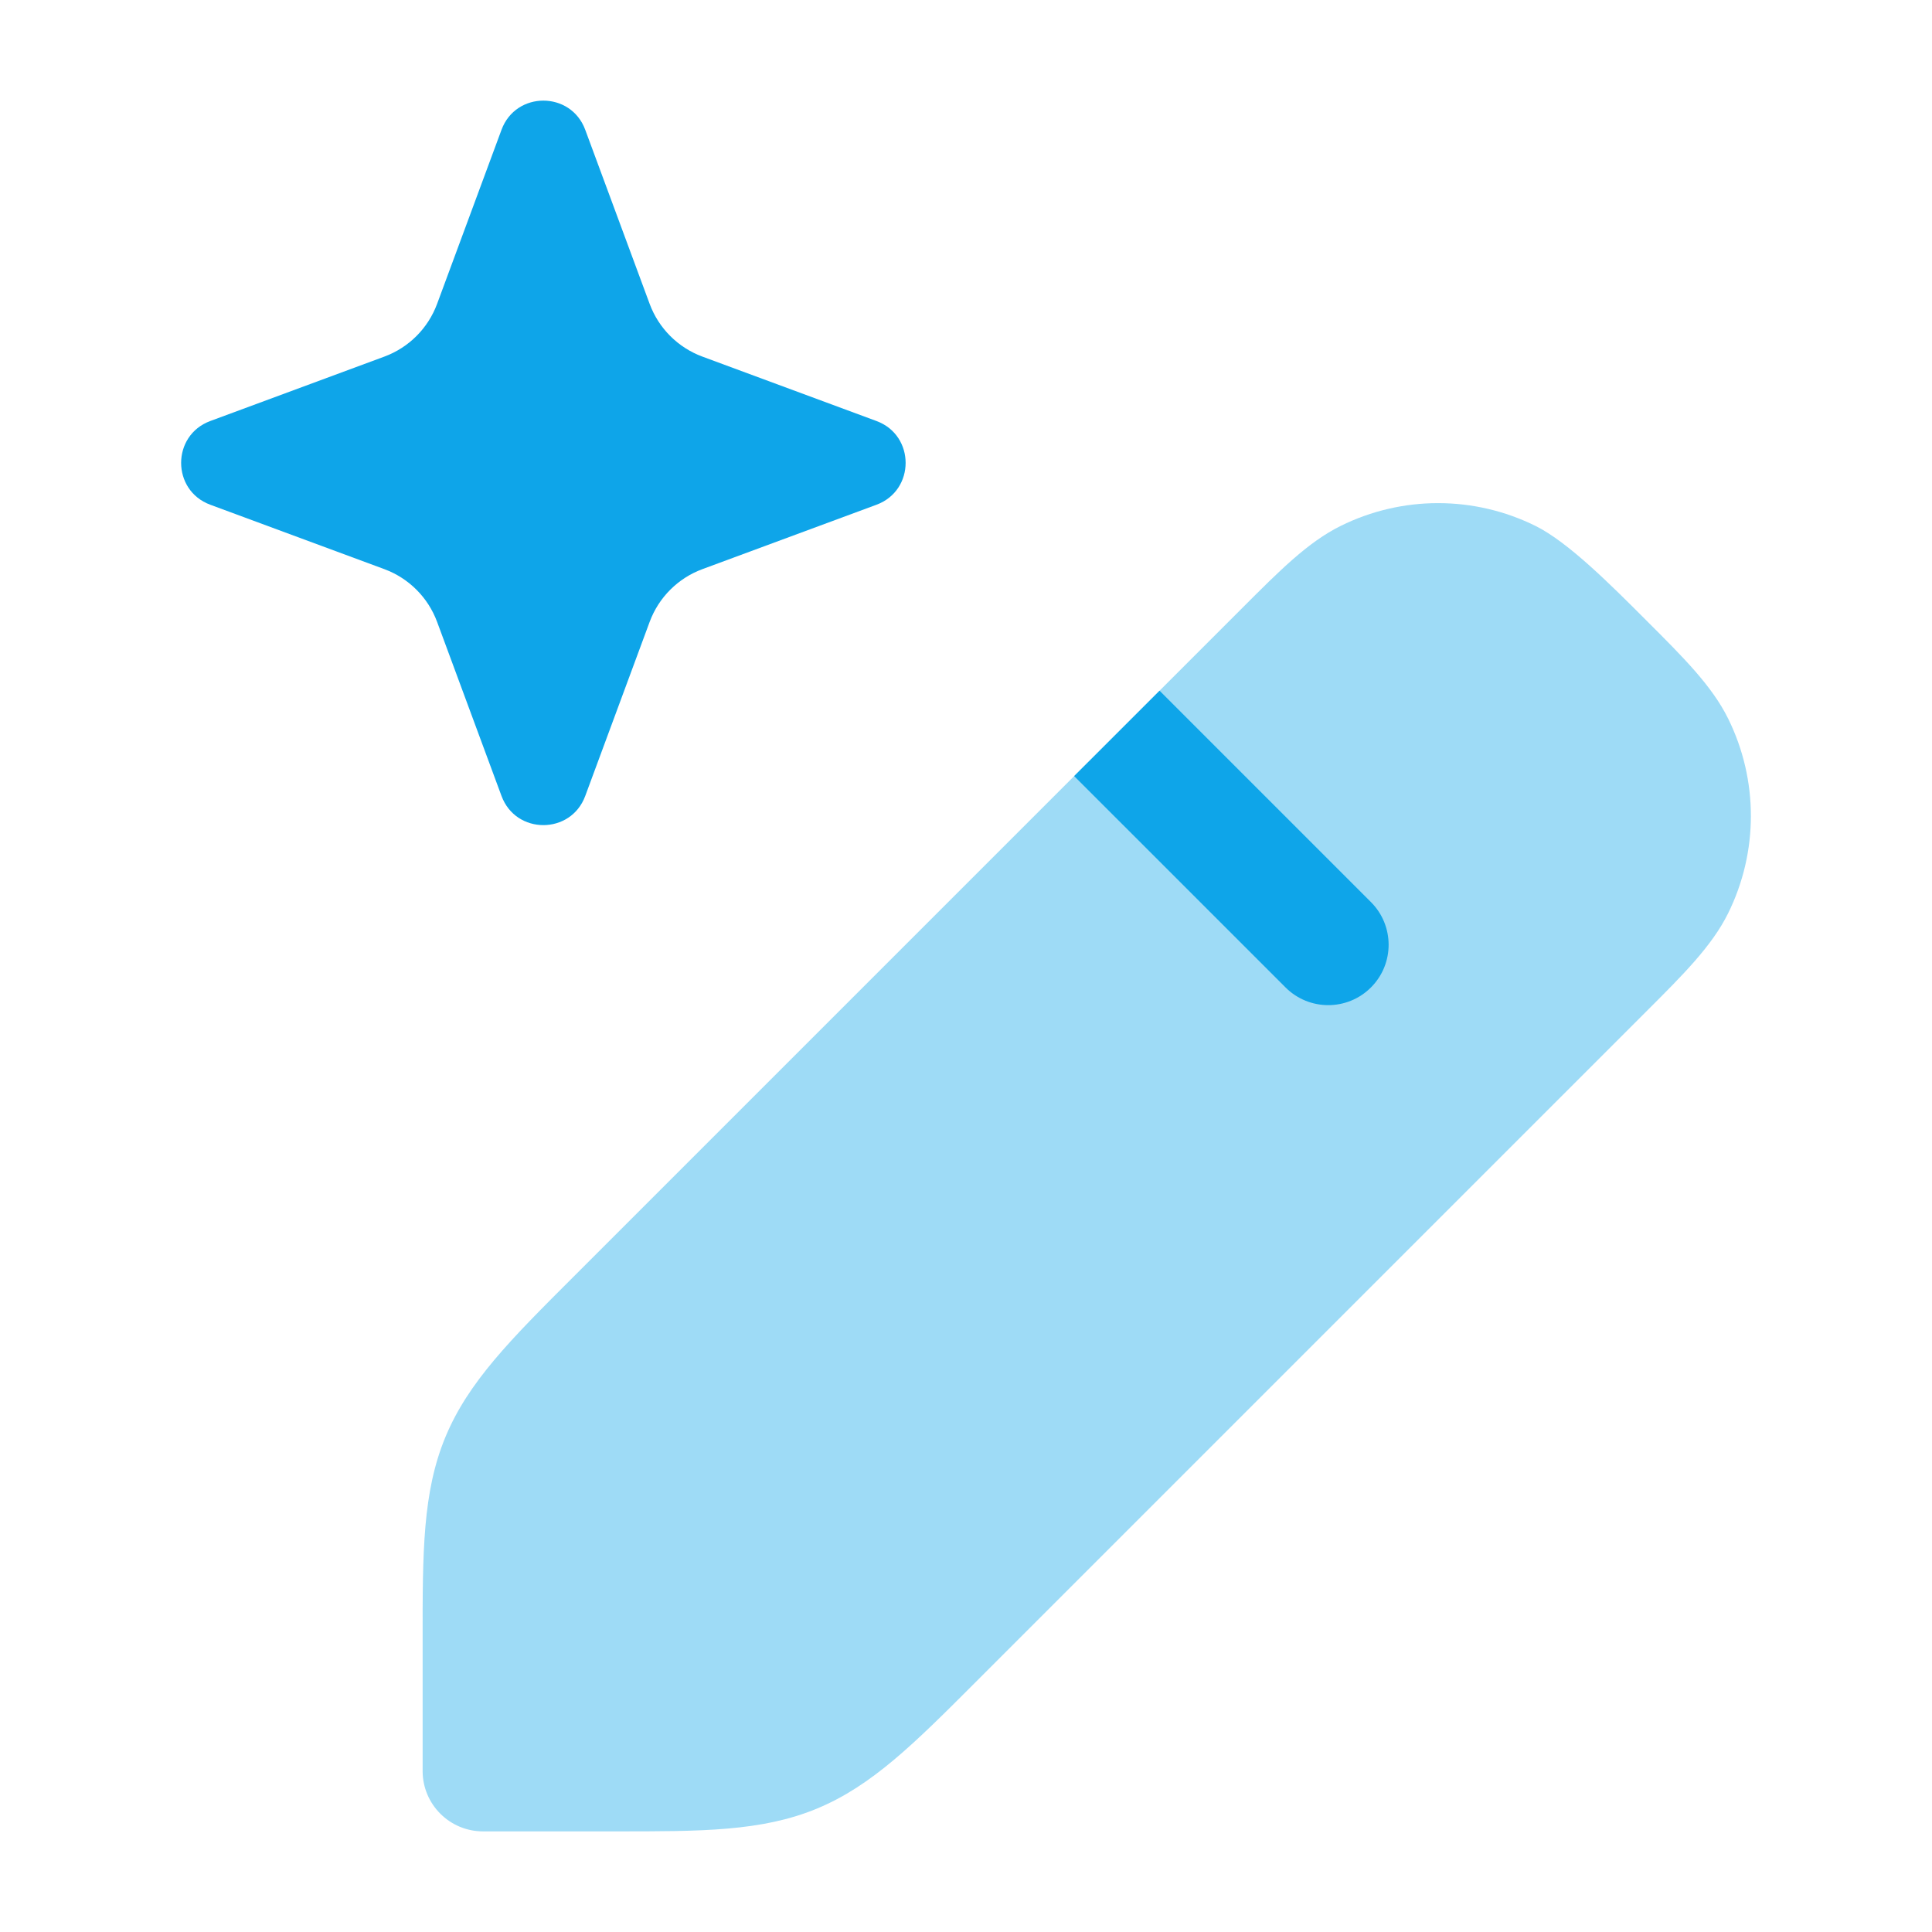
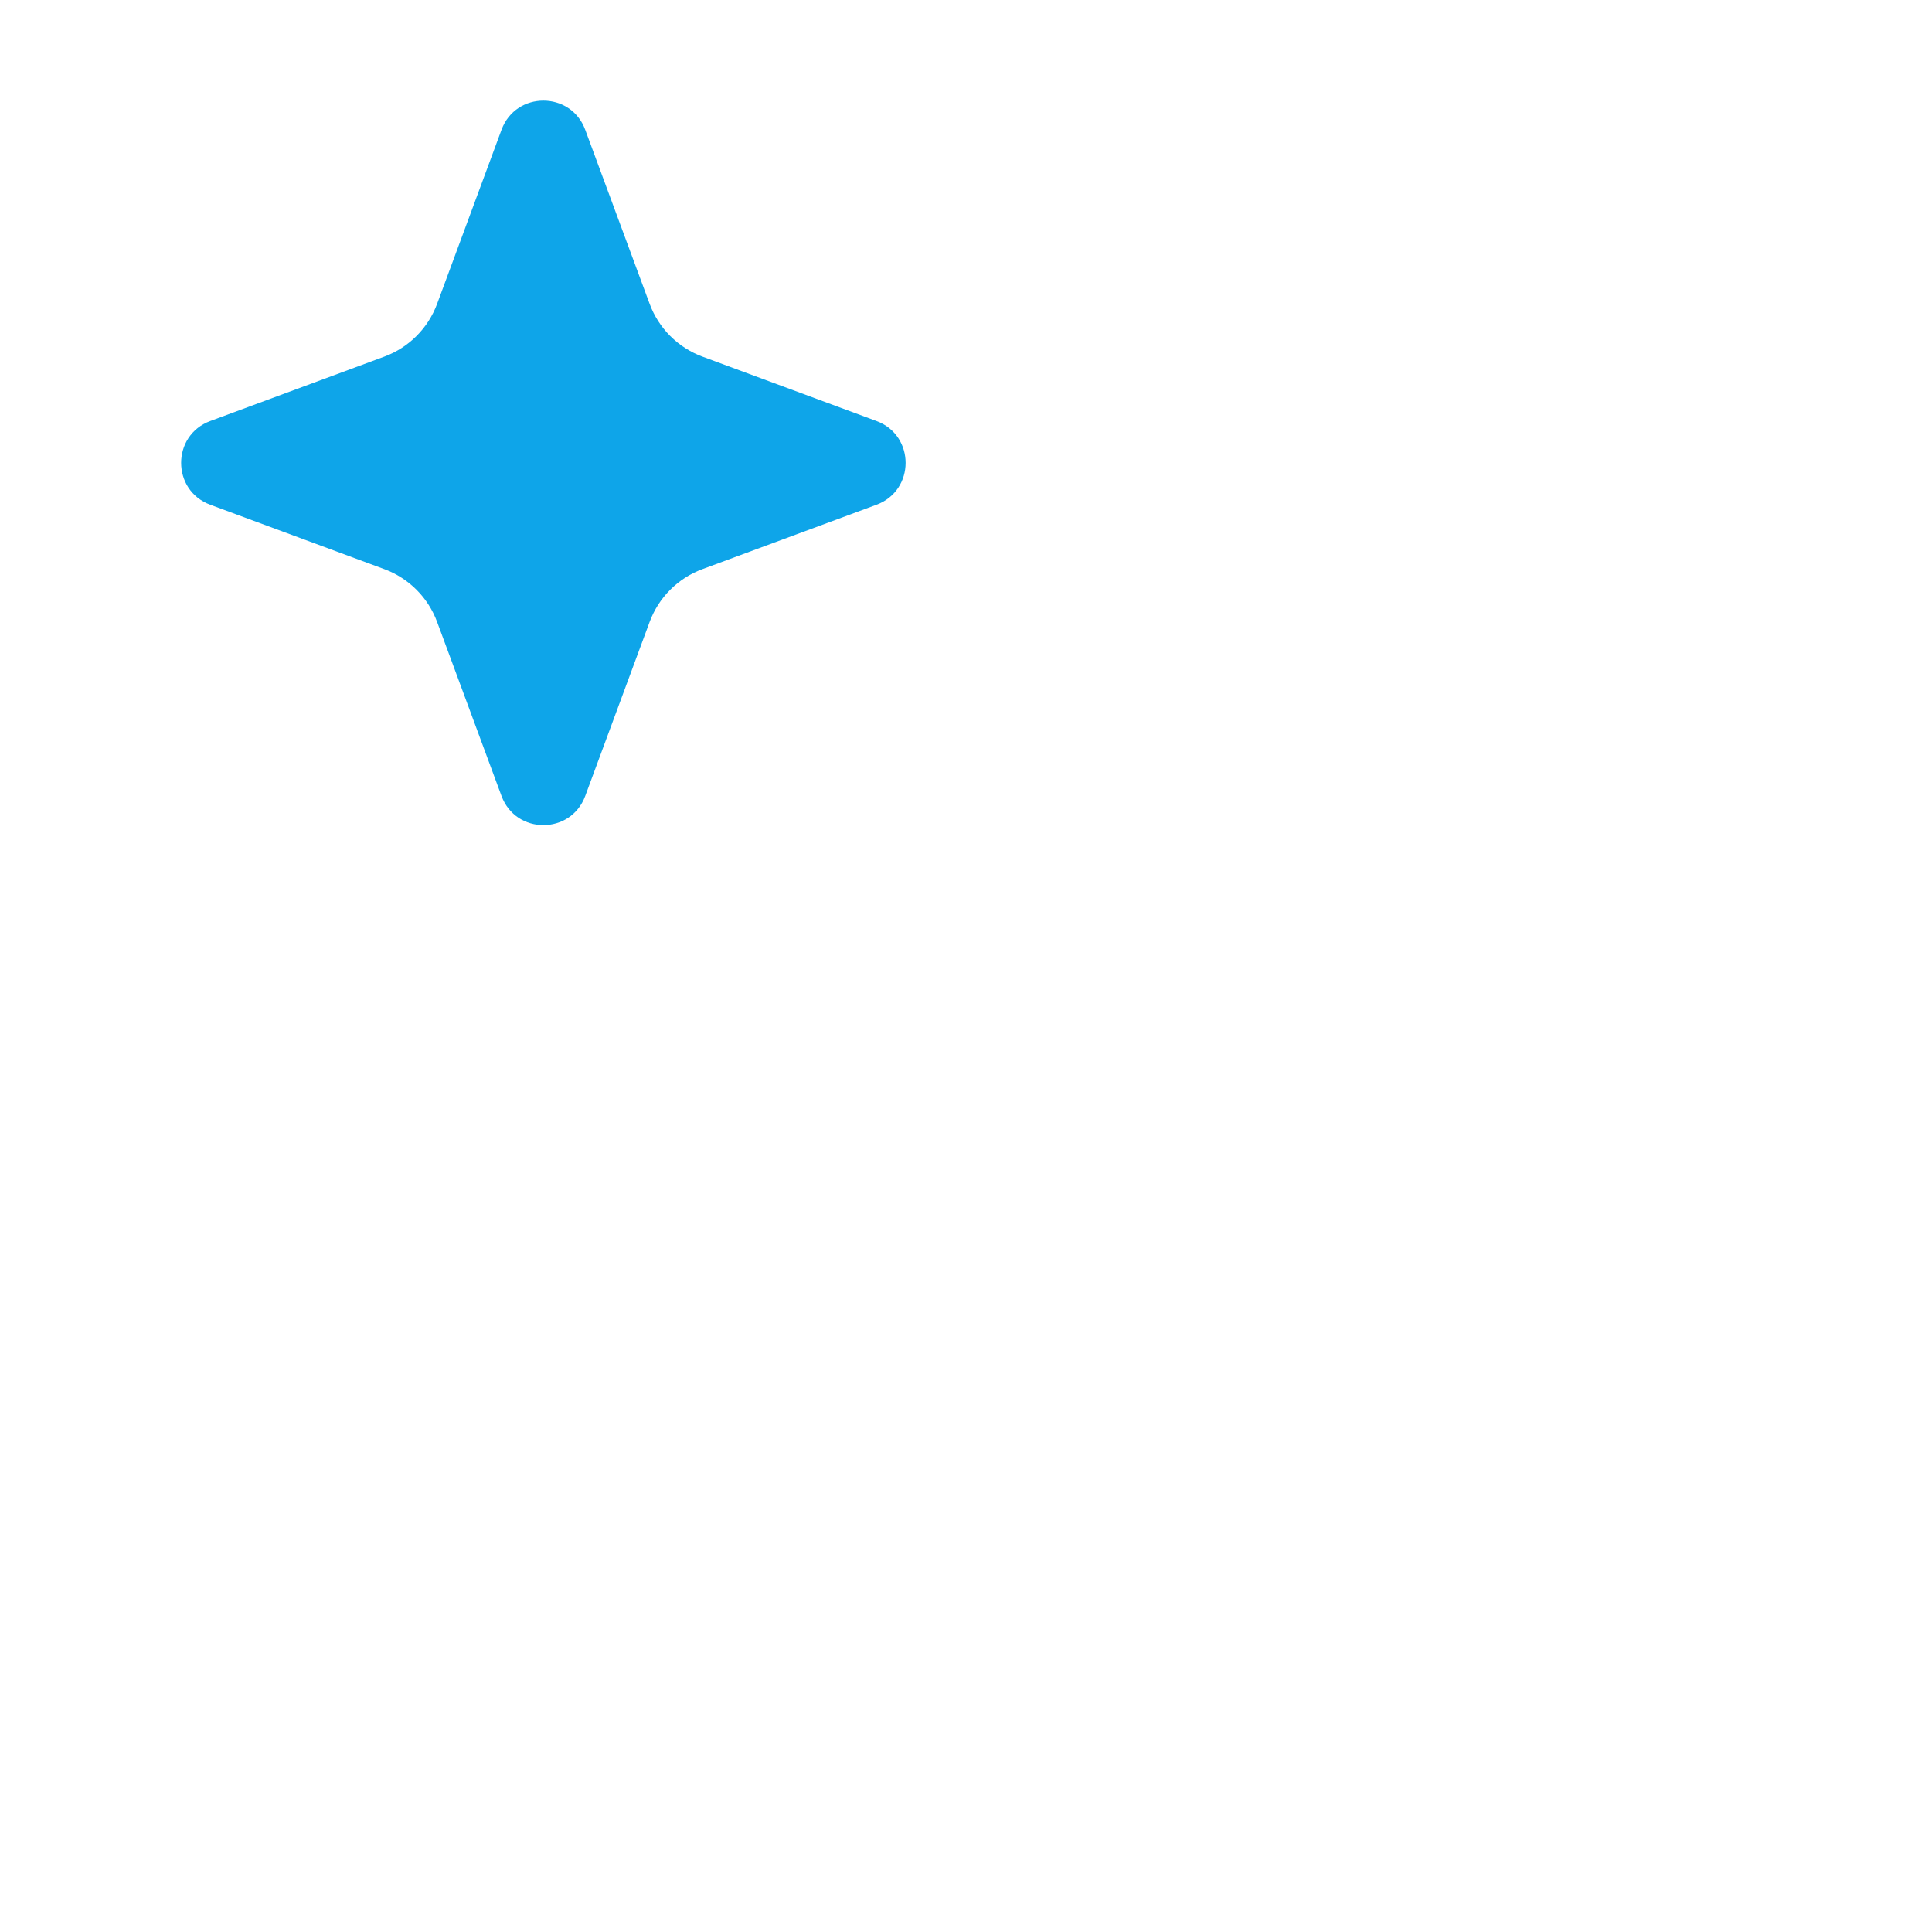
<svg xmlns="http://www.w3.org/2000/svg" width="150" height="150" viewBox="0 0 150 150" fill="none">
  <g id="Duocolor/ai-editing">
    <path id="Vector" d="M38.938 10.075C40.054 7.058 44.32 7.058 45.437 10.075L50.439 23.593C51.141 25.489 52.636 26.985 54.532 27.686L68.051 32.688C71.066 33.804 71.066 38.07 68.051 39.187L54.532 44.189C52.636 44.891 51.141 46.386 50.439 48.282L45.437 61.8C44.321 64.816 40.054 64.816 38.938 61.8L33.936 48.282C33.234 46.386 31.739 44.891 29.843 44.189L16.325 39.187C13.309 38.071 13.309 33.804 16.325 32.688L29.843 27.686C31.739 26.985 33.234 25.489 33.936 23.593L38.938 10.075Z" fill="#0EA5E9" />
-     <path id="Vector_2" opacity="0.4" d="M34.581 111.573C36.355 107.291 39.667 103.982 44.417 99.236L96.513 47.141C99.353 44.297 101.559 42.086 104.084 40.835C108.853 38.472 114.452 38.472 119.221 40.835C121.746 42.086 125.02 45.364 127.86 48.209C130.704 51.048 132.914 53.255 134.166 55.779C136.529 60.548 136.529 66.147 134.166 70.917C132.914 73.441 130.704 75.648 127.86 78.488L75.764 130.583C71.018 135.334 67.709 138.646 63.427 140.419C59.145 142.193 54.463 142.191 47.748 142.187H37.501C34.912 142.187 32.813 140.089 32.813 137.5L32.813 127.252C32.809 120.537 32.807 115.856 34.581 111.573Z" fill="#0EA5E9" />
-     <path id="Vector_3" d="M83.398 60.254L90.028 53.625L106.439 70.037C108.27 71.867 108.27 74.836 106.439 76.666C104.609 78.496 101.641 78.496 99.81 76.666L83.398 60.254Z" fill="#0EA5E9" />
  </g>
</svg>